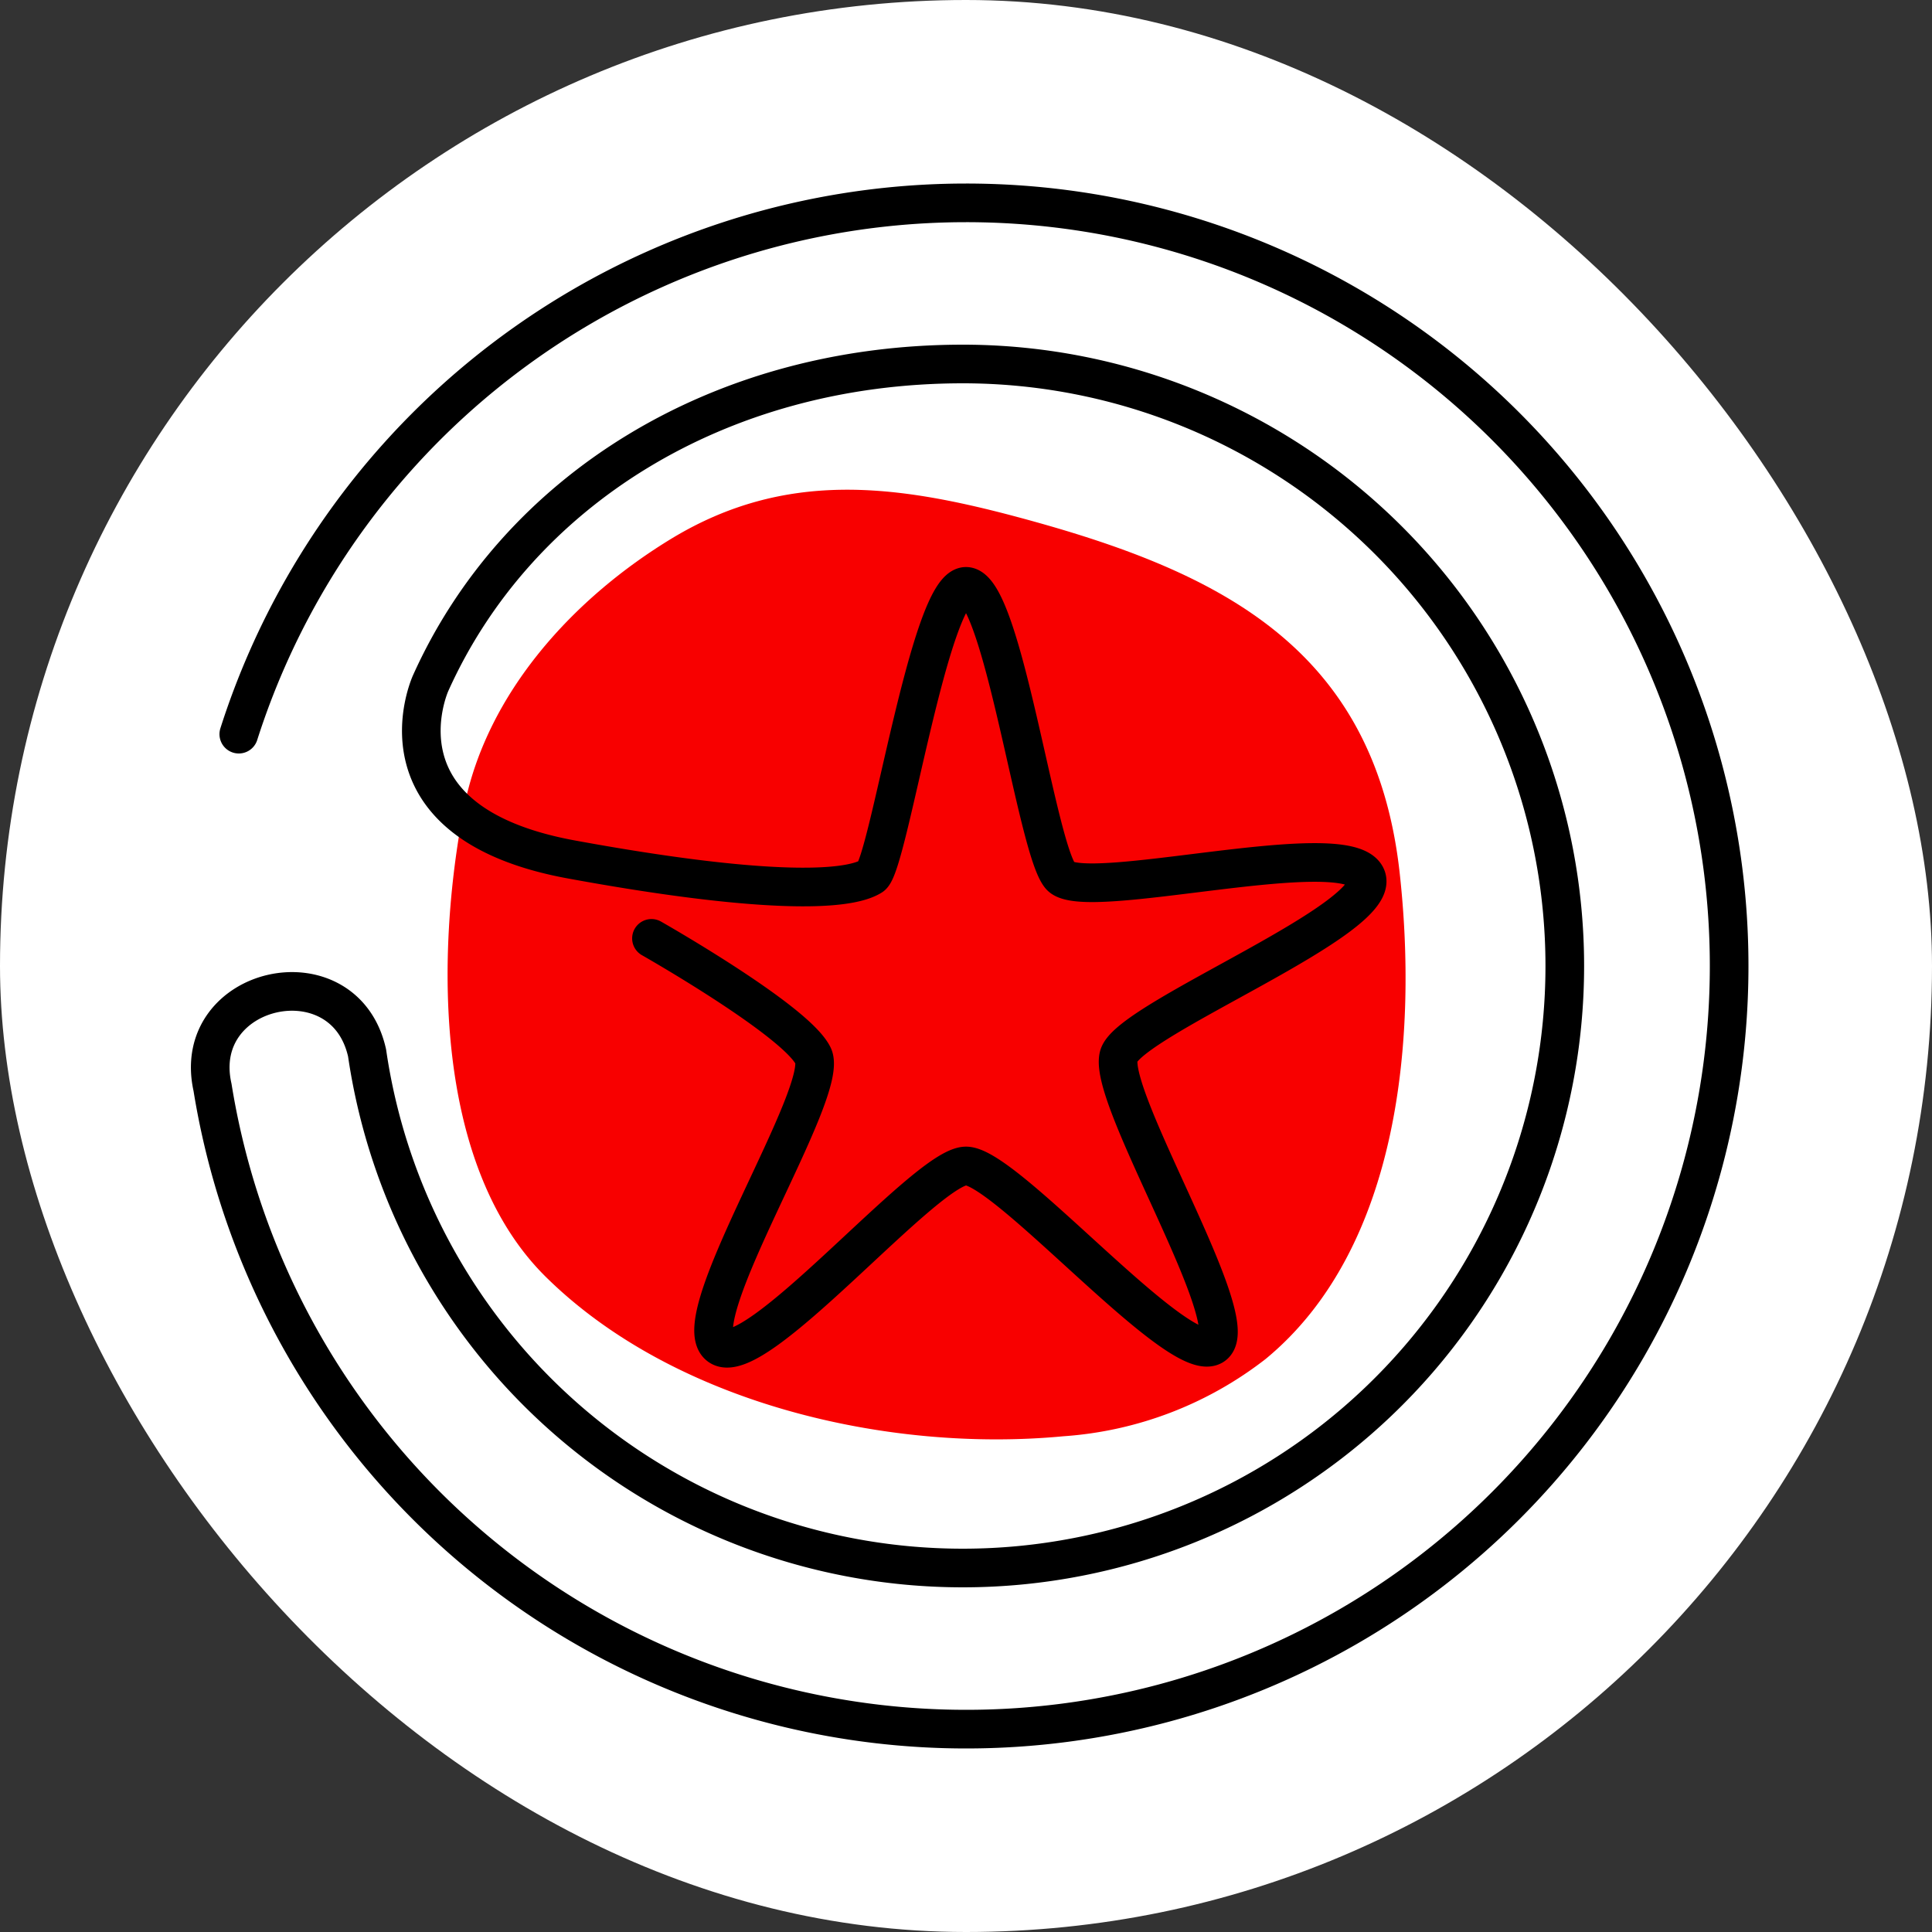
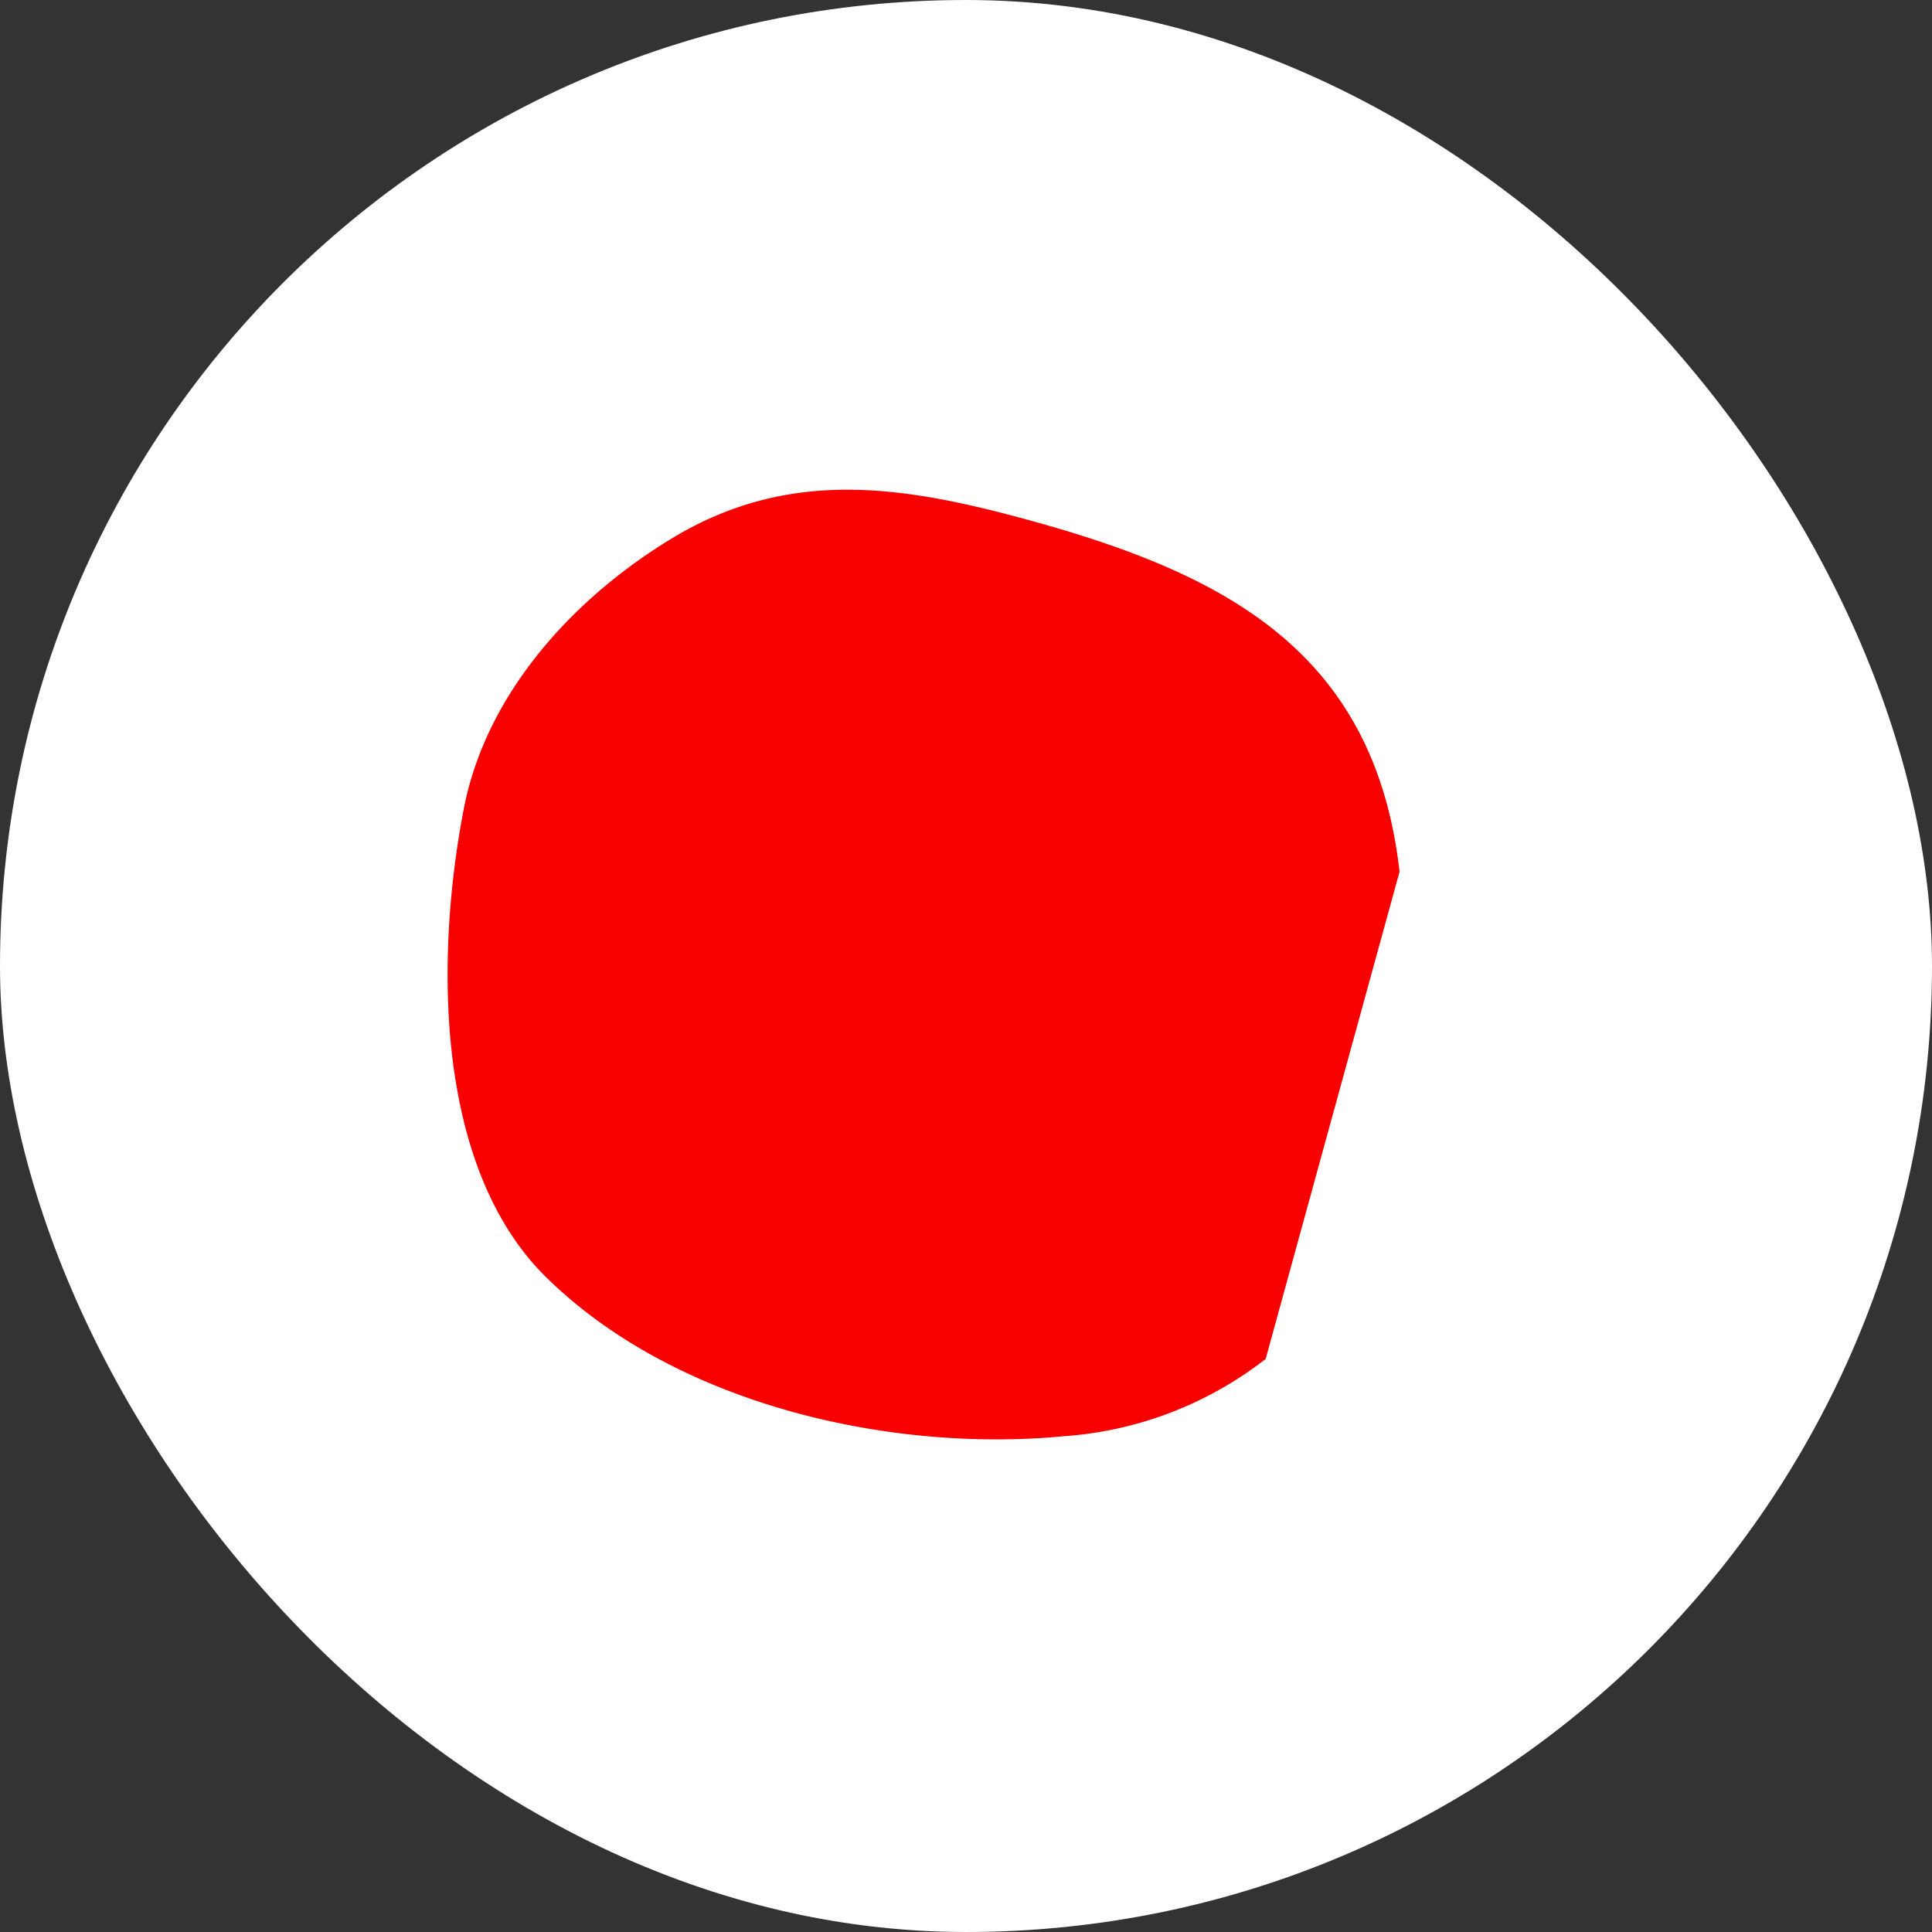
<svg xmlns="http://www.w3.org/2000/svg" viewBox="0 0 100 100">
  <rect x="0" y="0" width="100" height="100" fill="#333333" stroke="none" />
  <defs>
    <style>.cls-1{fill:#fff;}.cls-2{fill:#f80000;}.cls-3{fill:none;stroke:#000;stroke-linecap:round;stroke-linejoin:round;stroke-width:2px;}</style>
  </defs>
  <title>i4_1</title>
  <g id="Layer_2" data-name="Layer 2">
    <g id="Layer_1-2" data-name="Layer 1">
      <rect class="cls-1" width="100" height="100" rx="50" ry="50" />
-       <path class="cls-2" d="M72.44,45.12C71.12,33.43,63,29.53,52.66,26.76c-6.32-1.69-12-2.43-17.84,1.08-5.1,3.08-9.64,8-10.81,14-1.47,7.58-1.56,18.55,4.26,24.27,6.65,6.55,17.72,9.09,26.78,8.23a19.17,19.17,0,0,0,10.46-4C72.5,64.58,73.38,53.53,72.44,45.12Z" />
-       <path class="cls-3" d="M12.36,38A39.52,39.52,0,0,1,50,10.5h0A39.49,39.49,0,0,1,89.5,50h0A39.49,39.49,0,0,1,50,89.5h0A39.51,39.51,0,0,1,11,56.28h0C9.82,51,17.82,49.21,19,54.5h0A31.16,31.16,0,1,0,49.84,18.84c-12.72,0-23.1,6.62-27.55,16.52,0,0-3.29,7.2,7.31,9.13,9.55,1.75,14.19,1.69,15.51.86.87-.54,3-15,4.89-15s3.65,13.59,4.89,15,14.71-2.15,15.81,0-12.25,7.38-12.79,9.3c-.62,2.15,6.64,13.87,4.88,15s-10.7-9.3-12.79-9.3-11,10.76-12.79,9.3,5.78-13.16,4.88-15-8.37-6.08-8.37-6.08" />
+       <path class="cls-2" d="M72.44,45.12C71.12,33.43,63,29.53,52.66,26.76c-6.32-1.69-12-2.43-17.84,1.08-5.1,3.08-9.64,8-10.81,14-1.47,7.58-1.56,18.55,4.26,24.27,6.65,6.55,17.72,9.09,26.78,8.23a19.17,19.17,0,0,0,10.46-4Z" />
    </g>
  </g>
</svg>